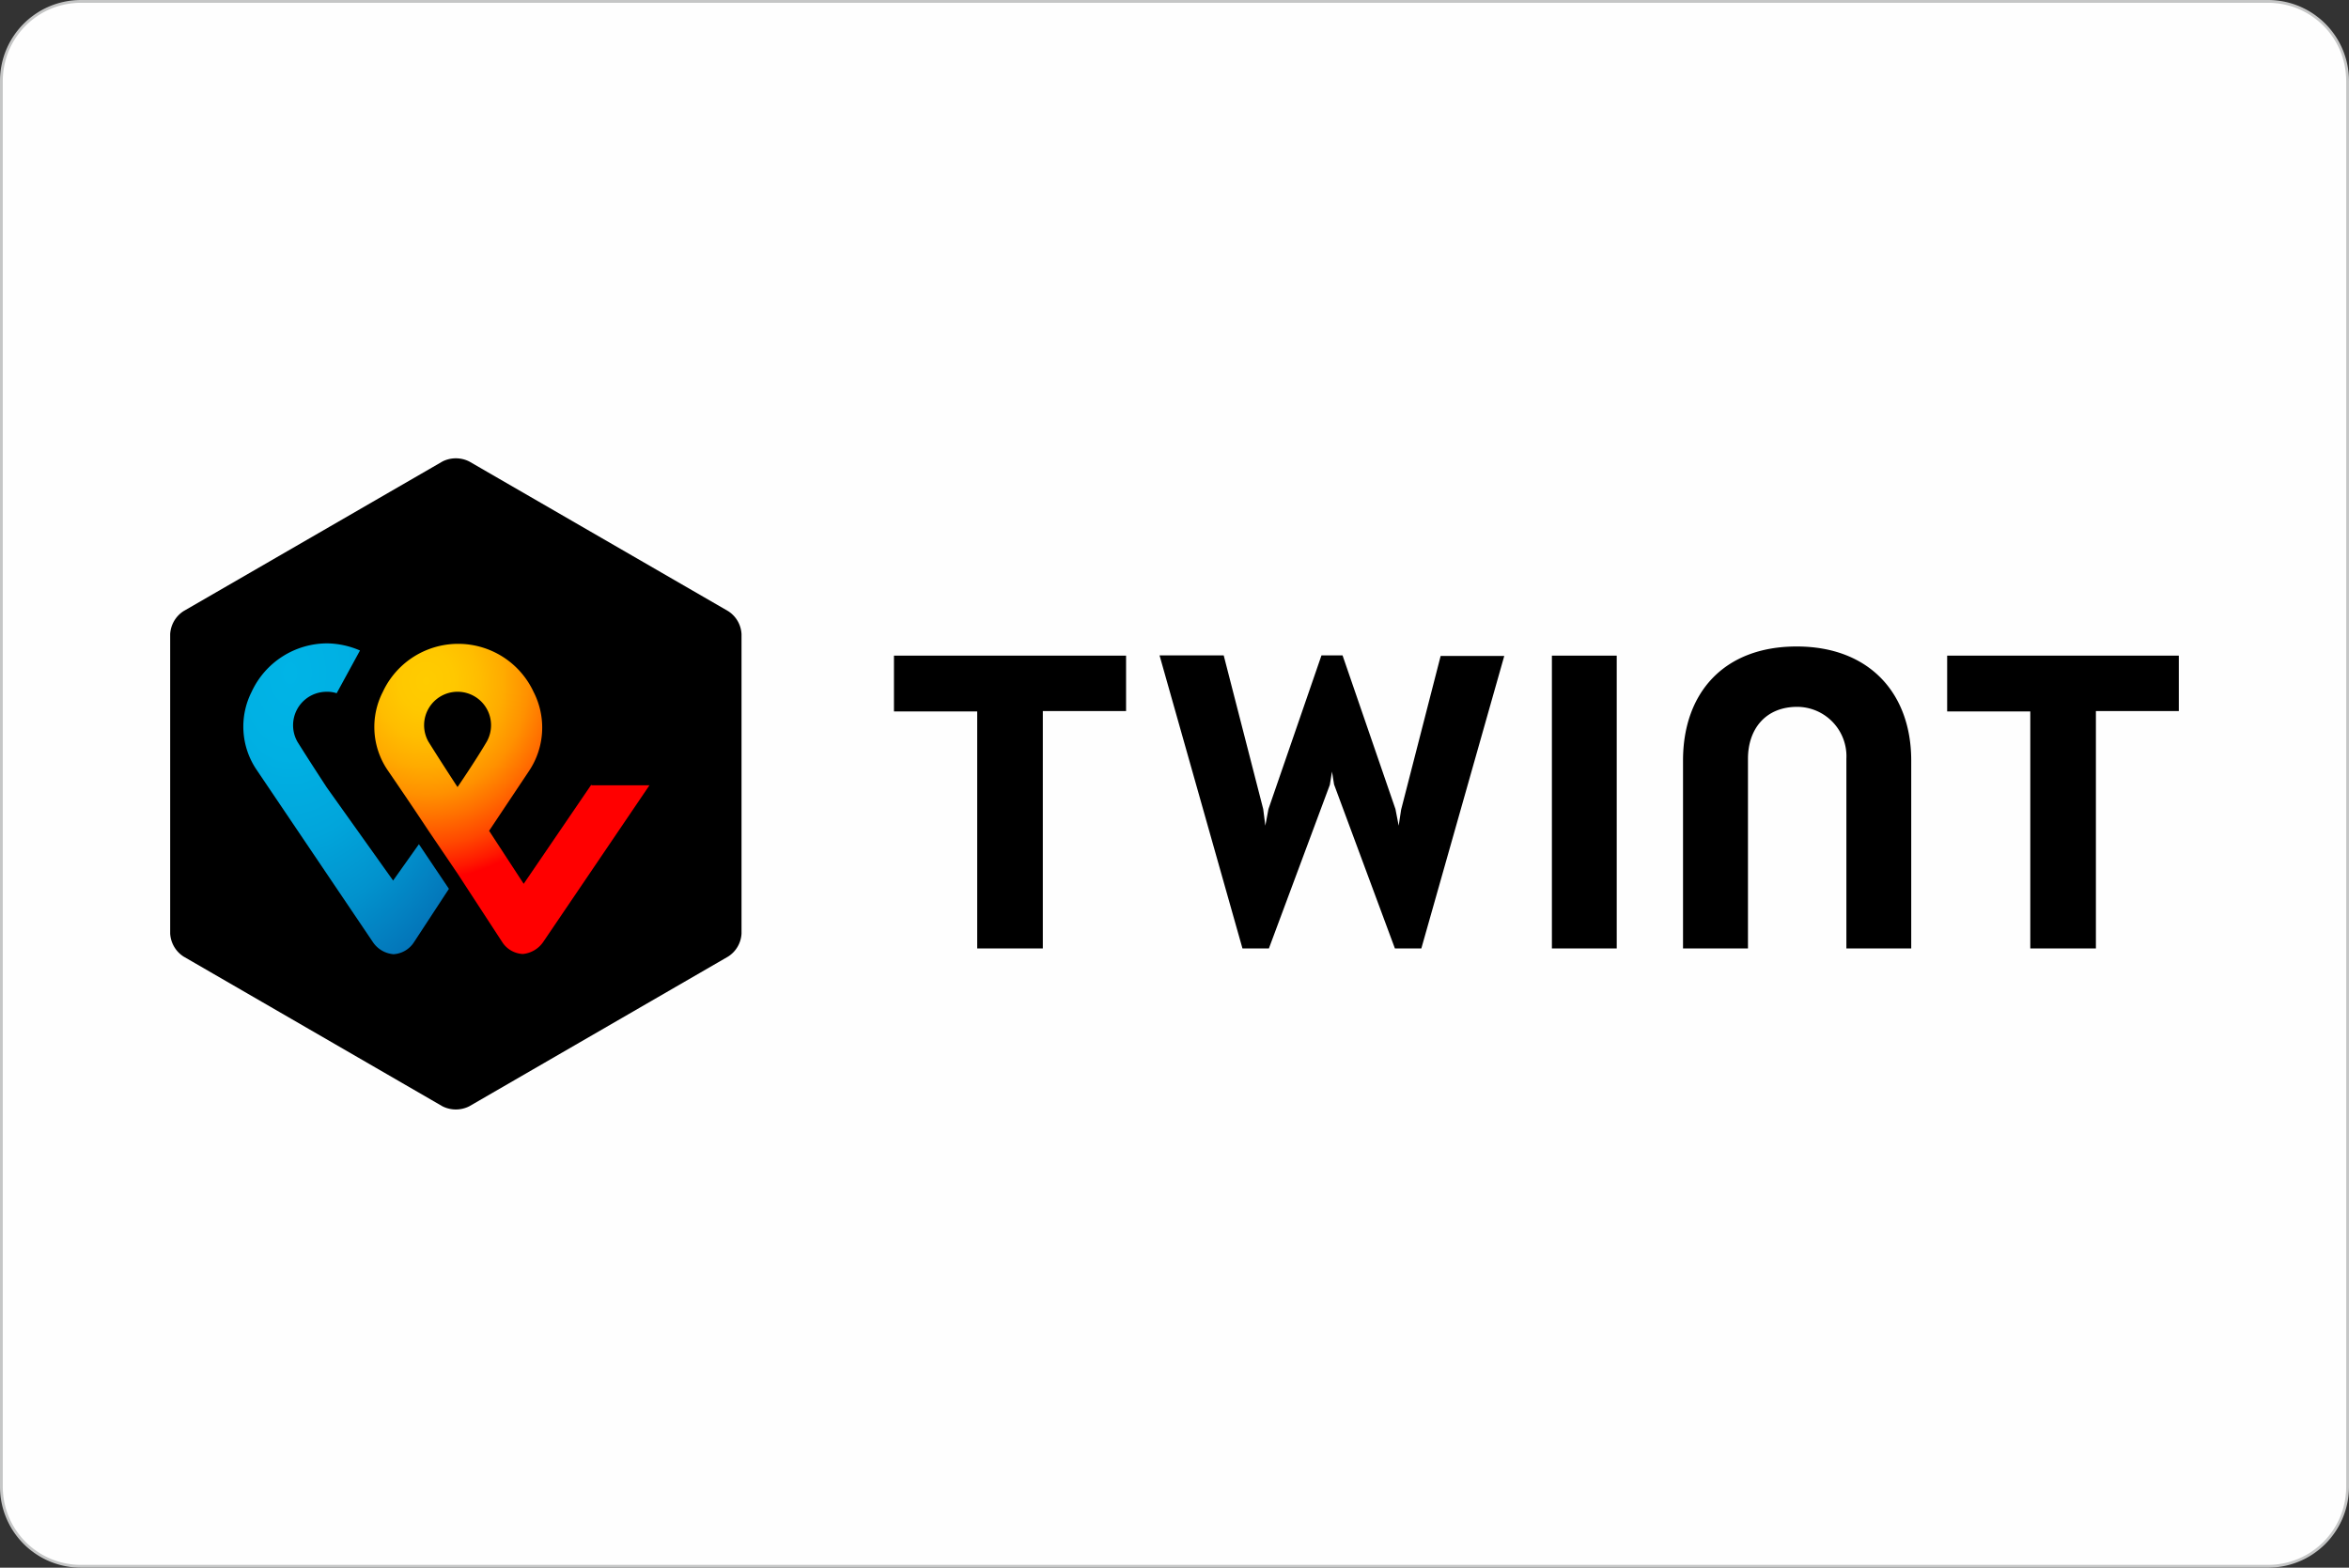
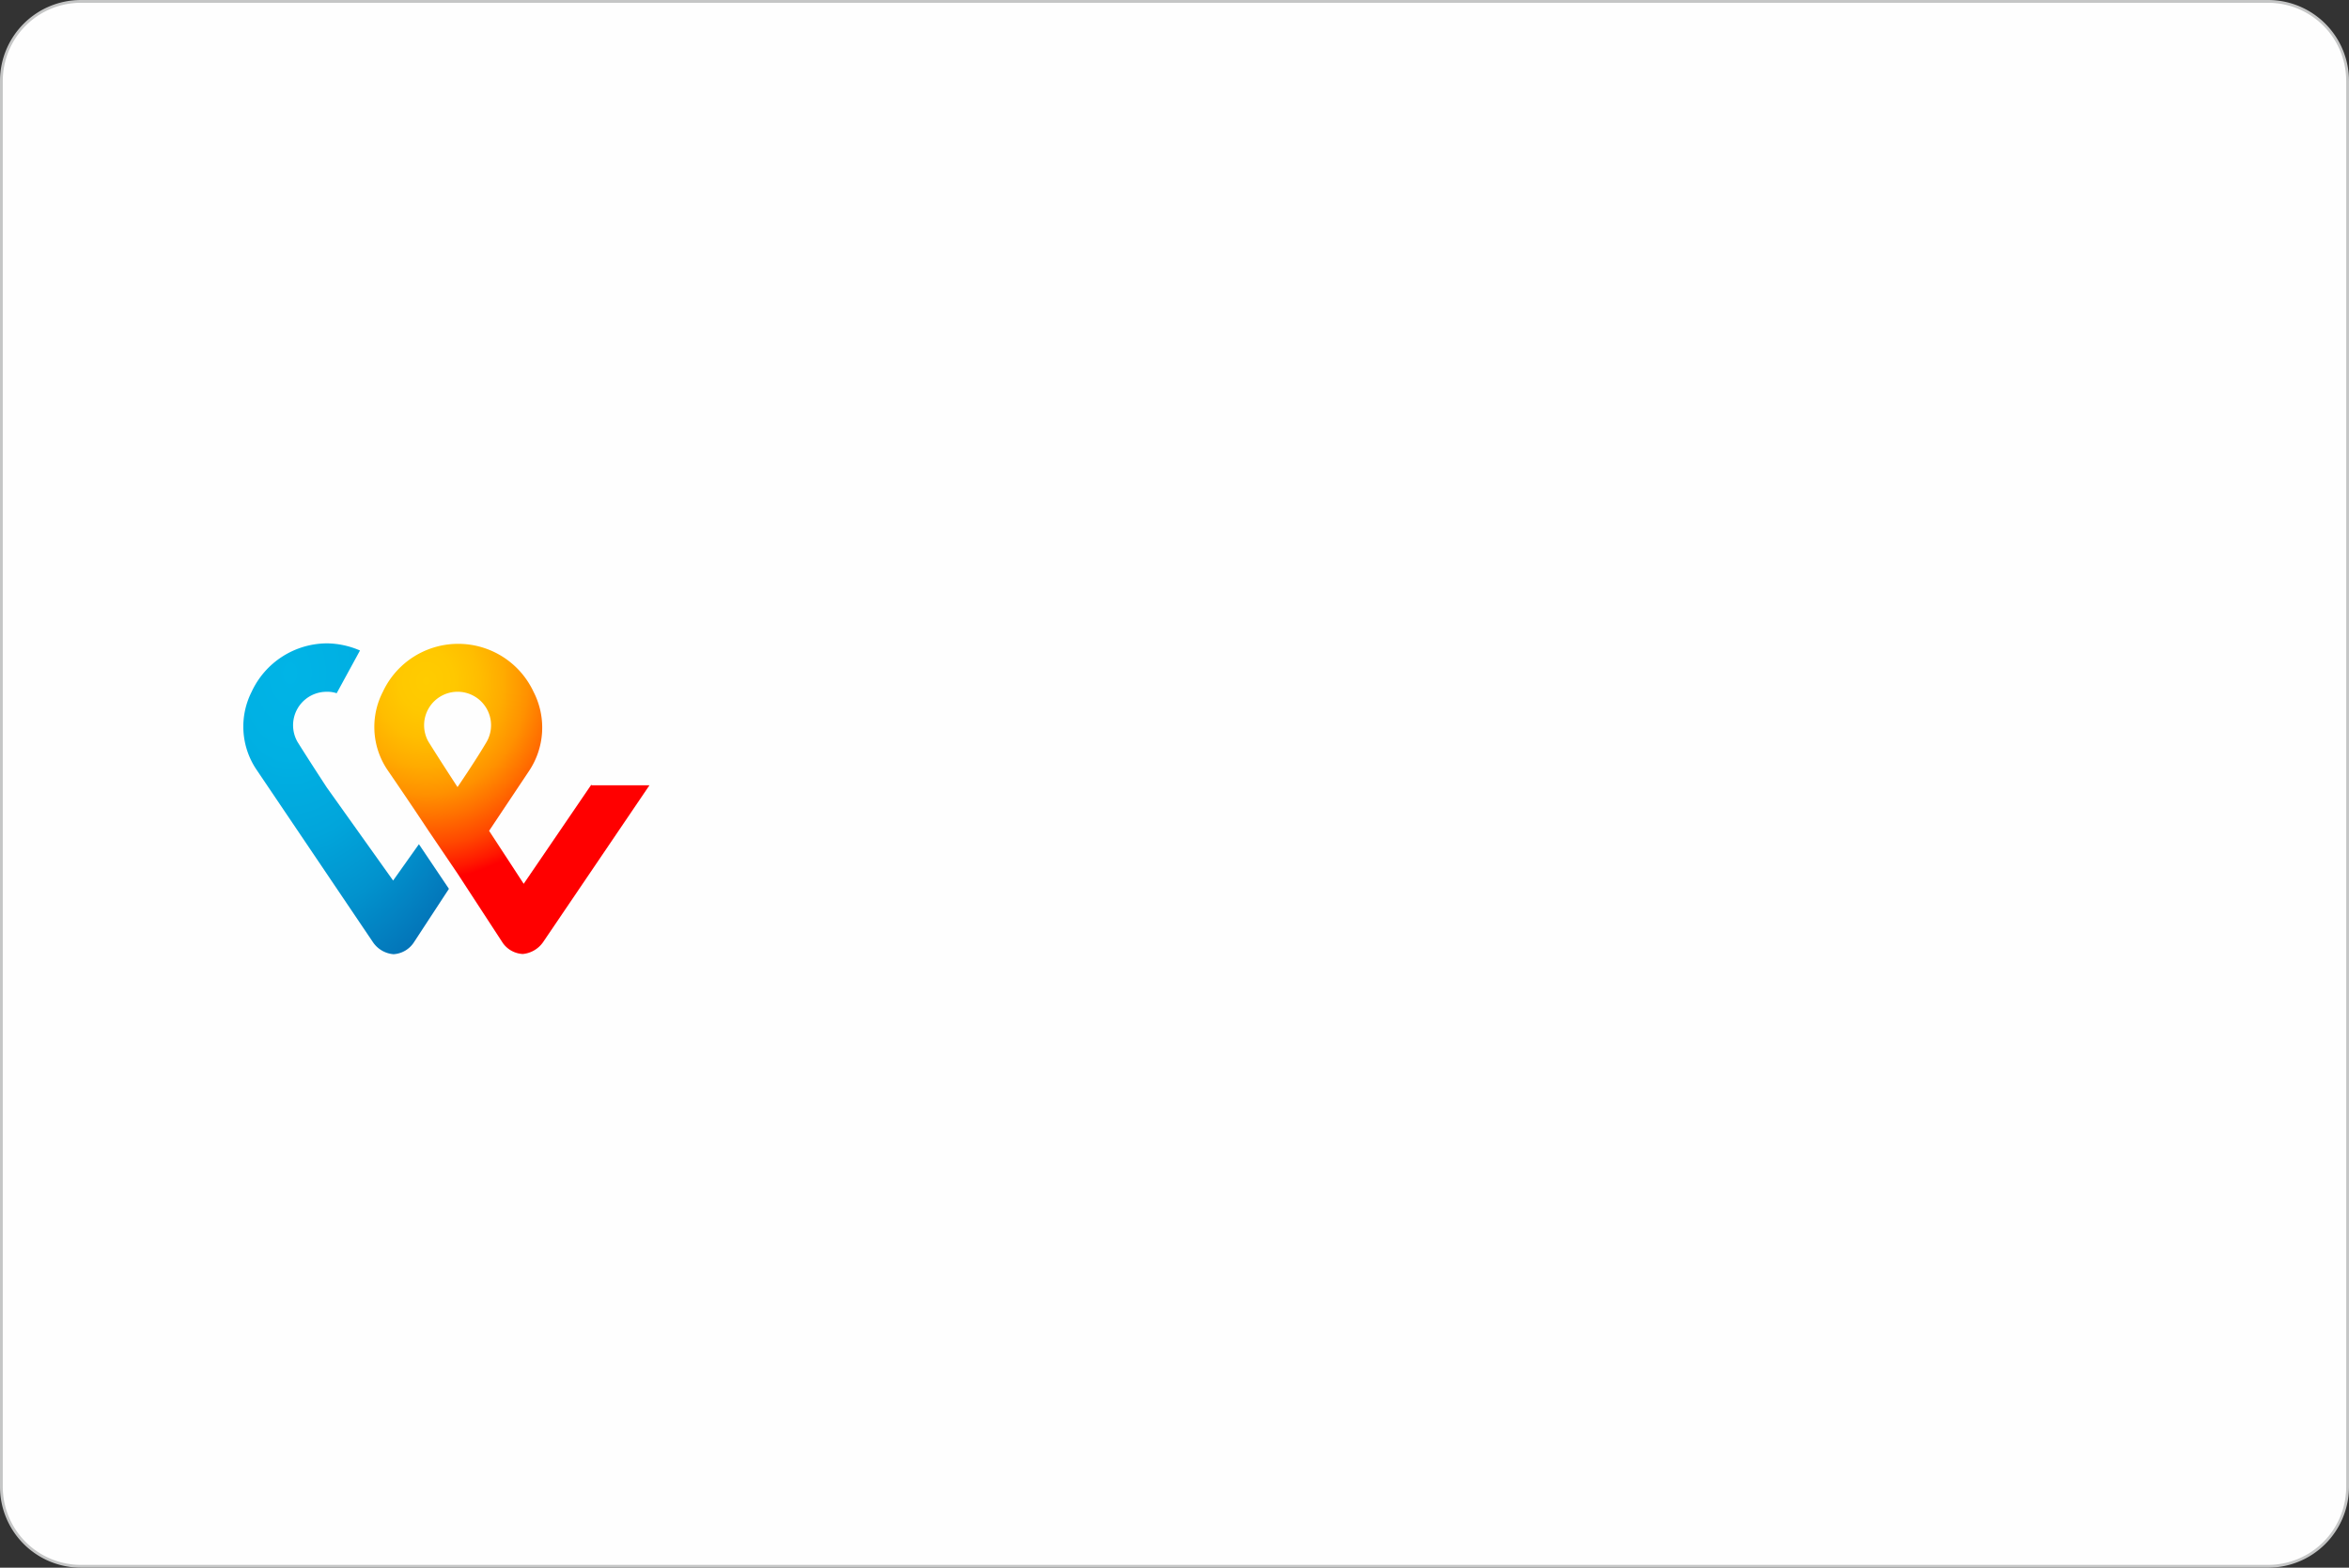
<svg xmlns="http://www.w3.org/2000/svg" viewBox="0 0 210.5 140.5">
  <rect x="0" y="0" width="210.5" height="140.5" fill="#333333" stroke="none" />
  <defs>
    <style>      .cls-1 {        fill: none;        stroke: #c5c6c6;        stroke-miterlimit: 11.34;        stroke-width: 0.5px;      }      .cls-2 {        fill: #fefefe;        fill-rule: evenodd;      }      .cls-3 {        fill: url(#Unbenannter_Verlauf_4);      }      .cls-4 {        fill: url(#Unbenannter_Verlauf_3);      }    </style>
    <radialGradient id="Unbenannter_Verlauf_4" data-name="Unbenannter Verlauf 4" cx="-888.75" cy="1214.67" r="0.2" gradientTransform="matrix(136.96, 0, 0, -154.6, 121762.01, 187848.06)" gradientUnits="userSpaceOnUse">
      <stop offset="0" stop-color="#fc0" />
      <stop offset="0.09" stop-color="#ffc800" />
      <stop offset="0.17" stop-color="#ffbd00" />
      <stop offset="0.25" stop-color="#ffab00" />
      <stop offset="0.33" stop-color="#ff9100" />
      <stop offset="0.4" stop-color="#ff7000" />
      <stop offset="0.48" stop-color="#ff4700" />
      <stop offset="0.55" stop-color="#ff1800" />
      <stop offset="0.58" stop-color="red" />
      <stop offset="1" stop-color="red" />
    </radialGradient>
    <radialGradient id="Unbenannter_Verlauf_3" data-name="Unbenannter Verlauf 3" cx="-886.21" cy="1214.66" r="0.25" gradientTransform="matrix(102.22, 0, 0, -154.78, 90614.42, 188064.3)" gradientUnits="userSpaceOnUse">
      <stop offset="0" stop-color="#00b4e6" />
      <stop offset="0.2" stop-color="#00b0e3" />
      <stop offset="0.39" stop-color="#01a5db" />
      <stop offset="0.57" stop-color="#0292cd" />
      <stop offset="0.75" stop-color="#0377ba" />
      <stop offset="0.93" stop-color="#0455a1" />
      <stop offset="1" stop-color="#054696" />
    </radialGradient>
  </defs>
  <g id="Ebene_2" data-name="Ebene 2">
    <g id="zahlungsmethoden">
      <g id="Layer_1">
        <g>
          <path class="cls-1" d="M7.25.25h196a7,7,0,0,1,7,7v126a7,7,0,0,1-7,7H7.25a7,7,0,0,1-7-7V7.25a7,7,0,0,1,7-7Z" />
          <path id="_1" data-name="1" class="cls-2" d="M7.25.25h196a7,7,0,0,1,7,7v126a7,7,0,0,1-7,7H7.25a7,7,0,0,1-7-7V7.25a7,7,0,0,1,7-7Z" />
        </g>
        <g>
-           <path id="Shape1" d="M66.45,83.67a2.6,2.6,0,0,1-1.2,2.06L42.05,99.15a2.67,2.67,0,0,1-2.4,0L16.45,85.73a2.63,2.63,0,0,1-1.2-2.06V56.83a2.63,2.63,0,0,1,1.2-2.06l23.2-13.41a2.67,2.67,0,0,1,2.4,0l23.2,13.41a2.6,2.6,0,0,1,1.2,2.06Zm128.8-24.91H174.49v5h7.45V85h5.88V63.73h7.43Zm-94.34,0H80.11v5h7.46V85h5.88V63.73h7.46ZM161,57.94c-6.54,0-10.18,4.18-10.18,10.22V85h5.82V68c0-2.63,1.55-4.65,4.42-4.65a4.43,4.43,0,0,1,4.4,4.65V85h5.81V68.16c0-6-3.73-10.22-10.27-10.22Zm-21.93.82V85h5.81V58.76ZM119.36,69.14l.19,1.17L125,85h2.37l7.43-26.21H129.1l-3.54,13.77L125.34,74l-.29-1.49-4.74-13.77h-1.89l-4.75,13.77L113.39,74l-.19-1.49-3.54-13.77h-5.75L111.34,85h2.37l5.46-14.66.19-1.17" />
          <path id="Shape2" class="cls-3" d="M53,70.31l-6.07,8.9-3.1-4.75,3.57-5.35A7,7,0,0,0,47.81,62a7.45,7.45,0,0,0-13.5,0A6.88,6.88,0,0,0,34.72,69s2,2.91,3.63,5.38L41,78.29l4.05,6.21a2.33,2.33,0,0,0,1.8,1,2.5,2.5,0,0,0,1.83-1.08L58.2,70.38H53v-.06ZM41,70.54s-1.58-2.41-2.62-4.09a3,3,0,1,1,5.25,0C42.65,68.13,41,70.54,41,70.54Z" />
          <path class="cls-4" d="M35.23,78.92l-5.95-8.35s-1.58-2.41-2.62-4.08A3,3,0,0,1,29.28,62a2.63,2.63,0,0,1,.89.13l2.09-3.83a7.64,7.64,0,0,0-2.94-.64A7.48,7.48,0,0,0,22.55,62,6.9,6.9,0,0,0,23,69l10.4,15.41a2.46,2.46,0,0,0,1.87,1.11,2.35,2.35,0,0,0,1.83-1.08l3.13-4.78-2.69-4-2.27,3.2Z" />
        </g>
      </g>
    </g>
  </g>
</svg>